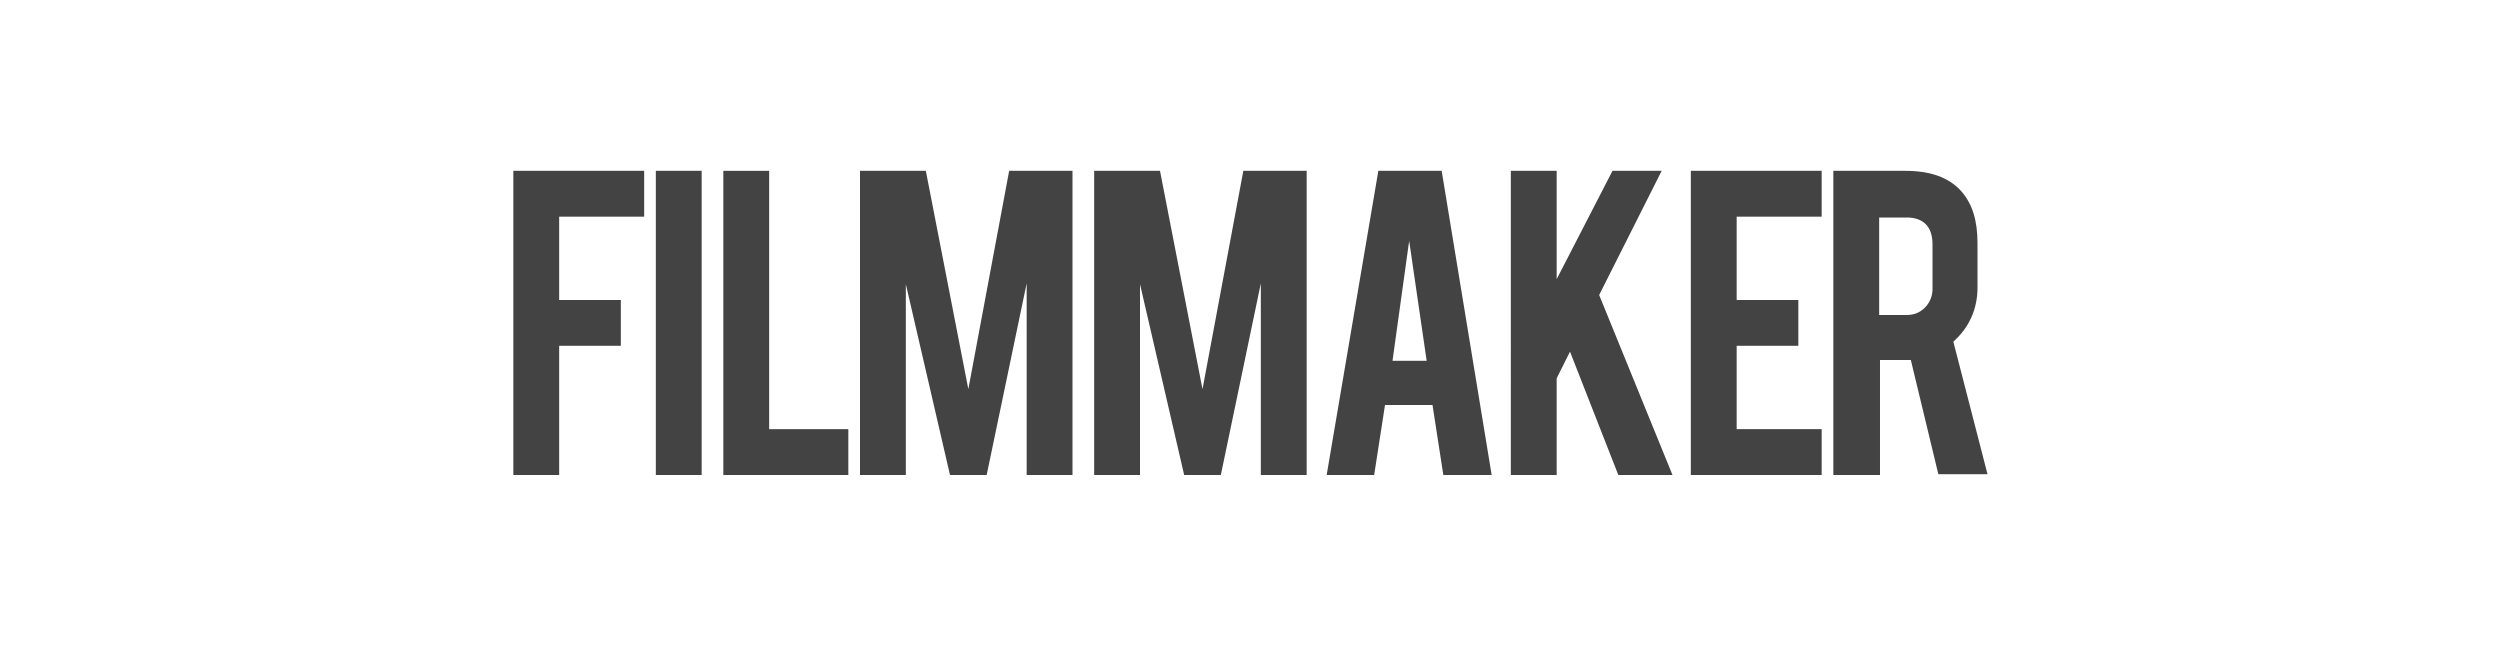
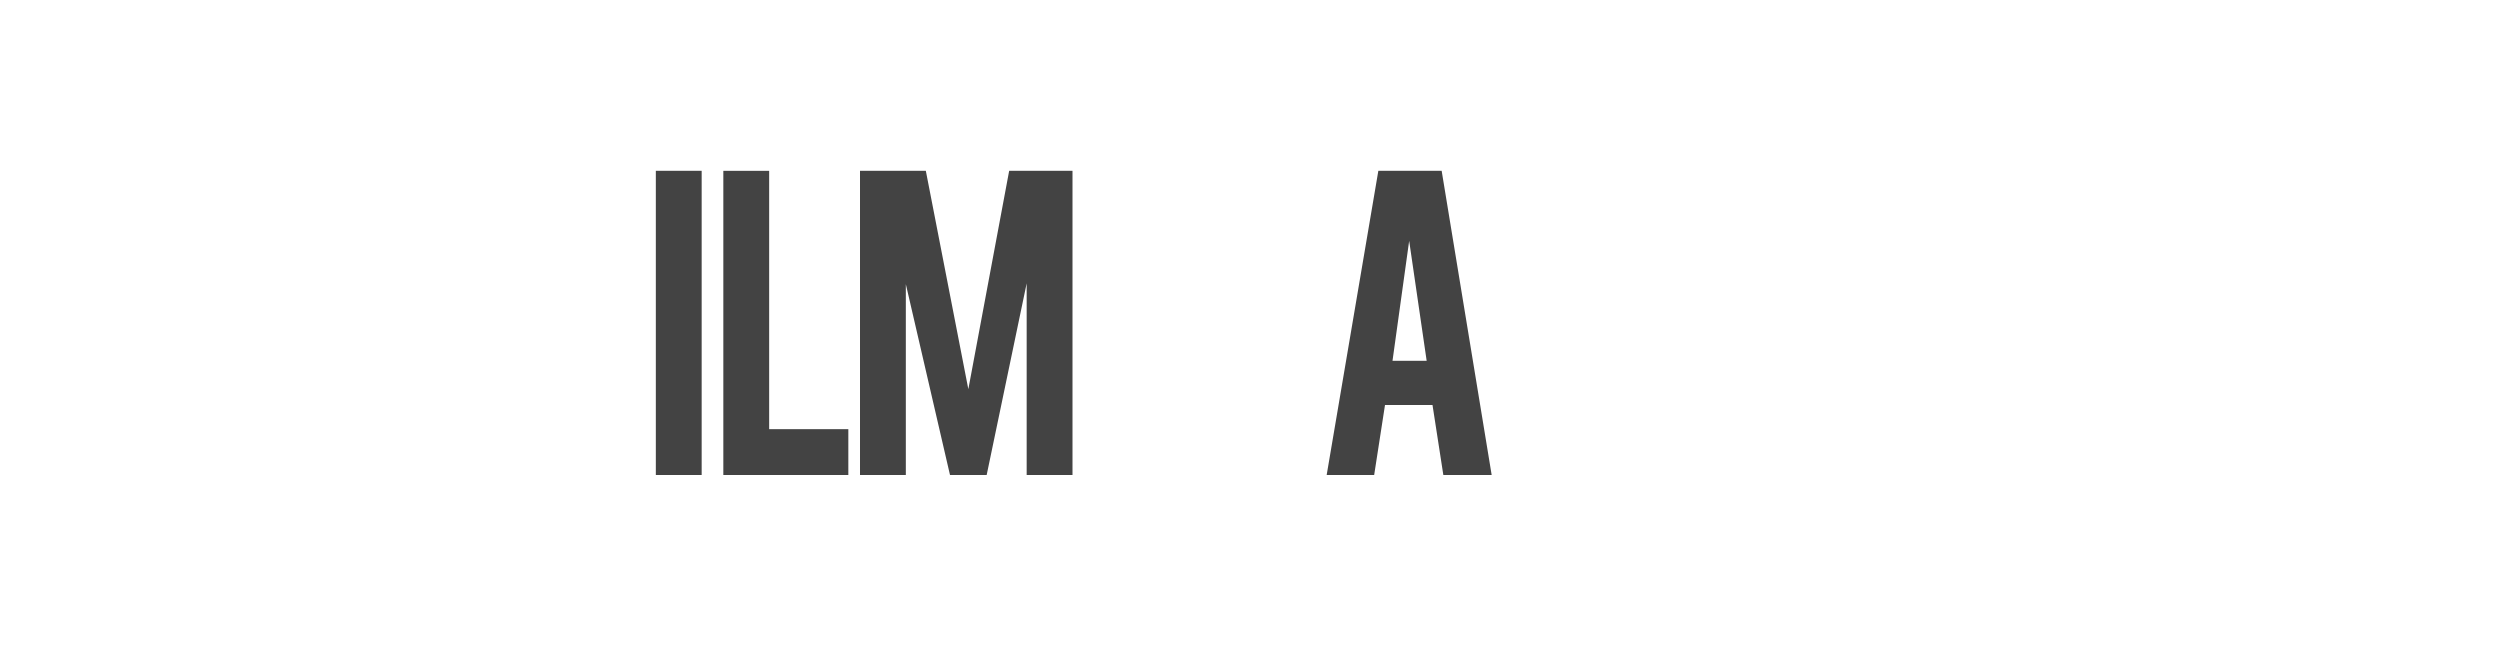
<svg xmlns="http://www.w3.org/2000/svg" version="1.1" id="Layer_1" x="0px" y="0px" viewBox="0 0 300 80" style="enable-background:new 0 0 300 80;" xml:space="preserve">
  <style type="text/css">
	.st0{fill:#434343;}
</style>
-   <path class="st0" d="M67.1,57h-5.5V20.5h15.7V26H67.1v10h7.4v5.5h-7.4V57z" />
  <path class="st0" d="M84.2,57h-5.5V20.5h5.5V57z" />
  <path class="st0" d="M101.8,57h-15V20.5h5.5v31h9.5L101.8,57L101.8,57z" />
  <path class="st0" d="M108.7,57h-5.5V20.5h7.9l5.1,26.2l4.9-26.2h7.6V57h-5.5v-23l-4.8,23h-4.4l-5.3-22.9L108.7,57L108.7,57z" />
-   <path class="st0" d="M136.8,57h-5.5V20.5h7.9l5.1,26.2l4.9-26.2h7.6V57h-5.5v-23l-4.8,23h-4.4l-5.3-22.9L136.8,57L136.8,57z" />
  <path class="st0" d="M166.2,48.6l-1.3,8.4h-5.7l6.2-36.5h7.6L179,57h-5.8l-1.3-8.4H166.2z M169.1,28.9l-2,14.4h4.1L169.1,28.9z" />
-   <path class="st0" d="M186.8,45.4V57h-5.5V20.5h5.5v13l6.7-13h5.9l-7.5,14.9l8.8,21.6h-6.5l-5.8-14.8L186.8,45.4z" />
-   <path class="st0" d="M202.9,57V20.5h15.7V26h-10.2v10h7.4v5.5h-7.4v10h10.2V57L202.9,57L202.9,57z" />
-   <path class="st0" d="M228.6,20.5c3.1,0,5.3,0.8,6.8,2.5c1.3,1.5,1.9,3.5,1.9,6.2v5.3c0,2.6-1,4.8-2.9,6.5l4.1,15.9h-5.9l-3.3-13.7  c-0.2,0-0.3,0-0.5,0h-3.2V57H220V20.5H228.6z M231.9,29.3c0-2.1-1.1-3.2-3.1-3.2h-3.3v11.7h3.3c0.9,0,1.6-0.3,2.2-0.9  s0.9-1.4,0.9-2.2L231.9,29.3L231.9,29.3z" />
</svg>